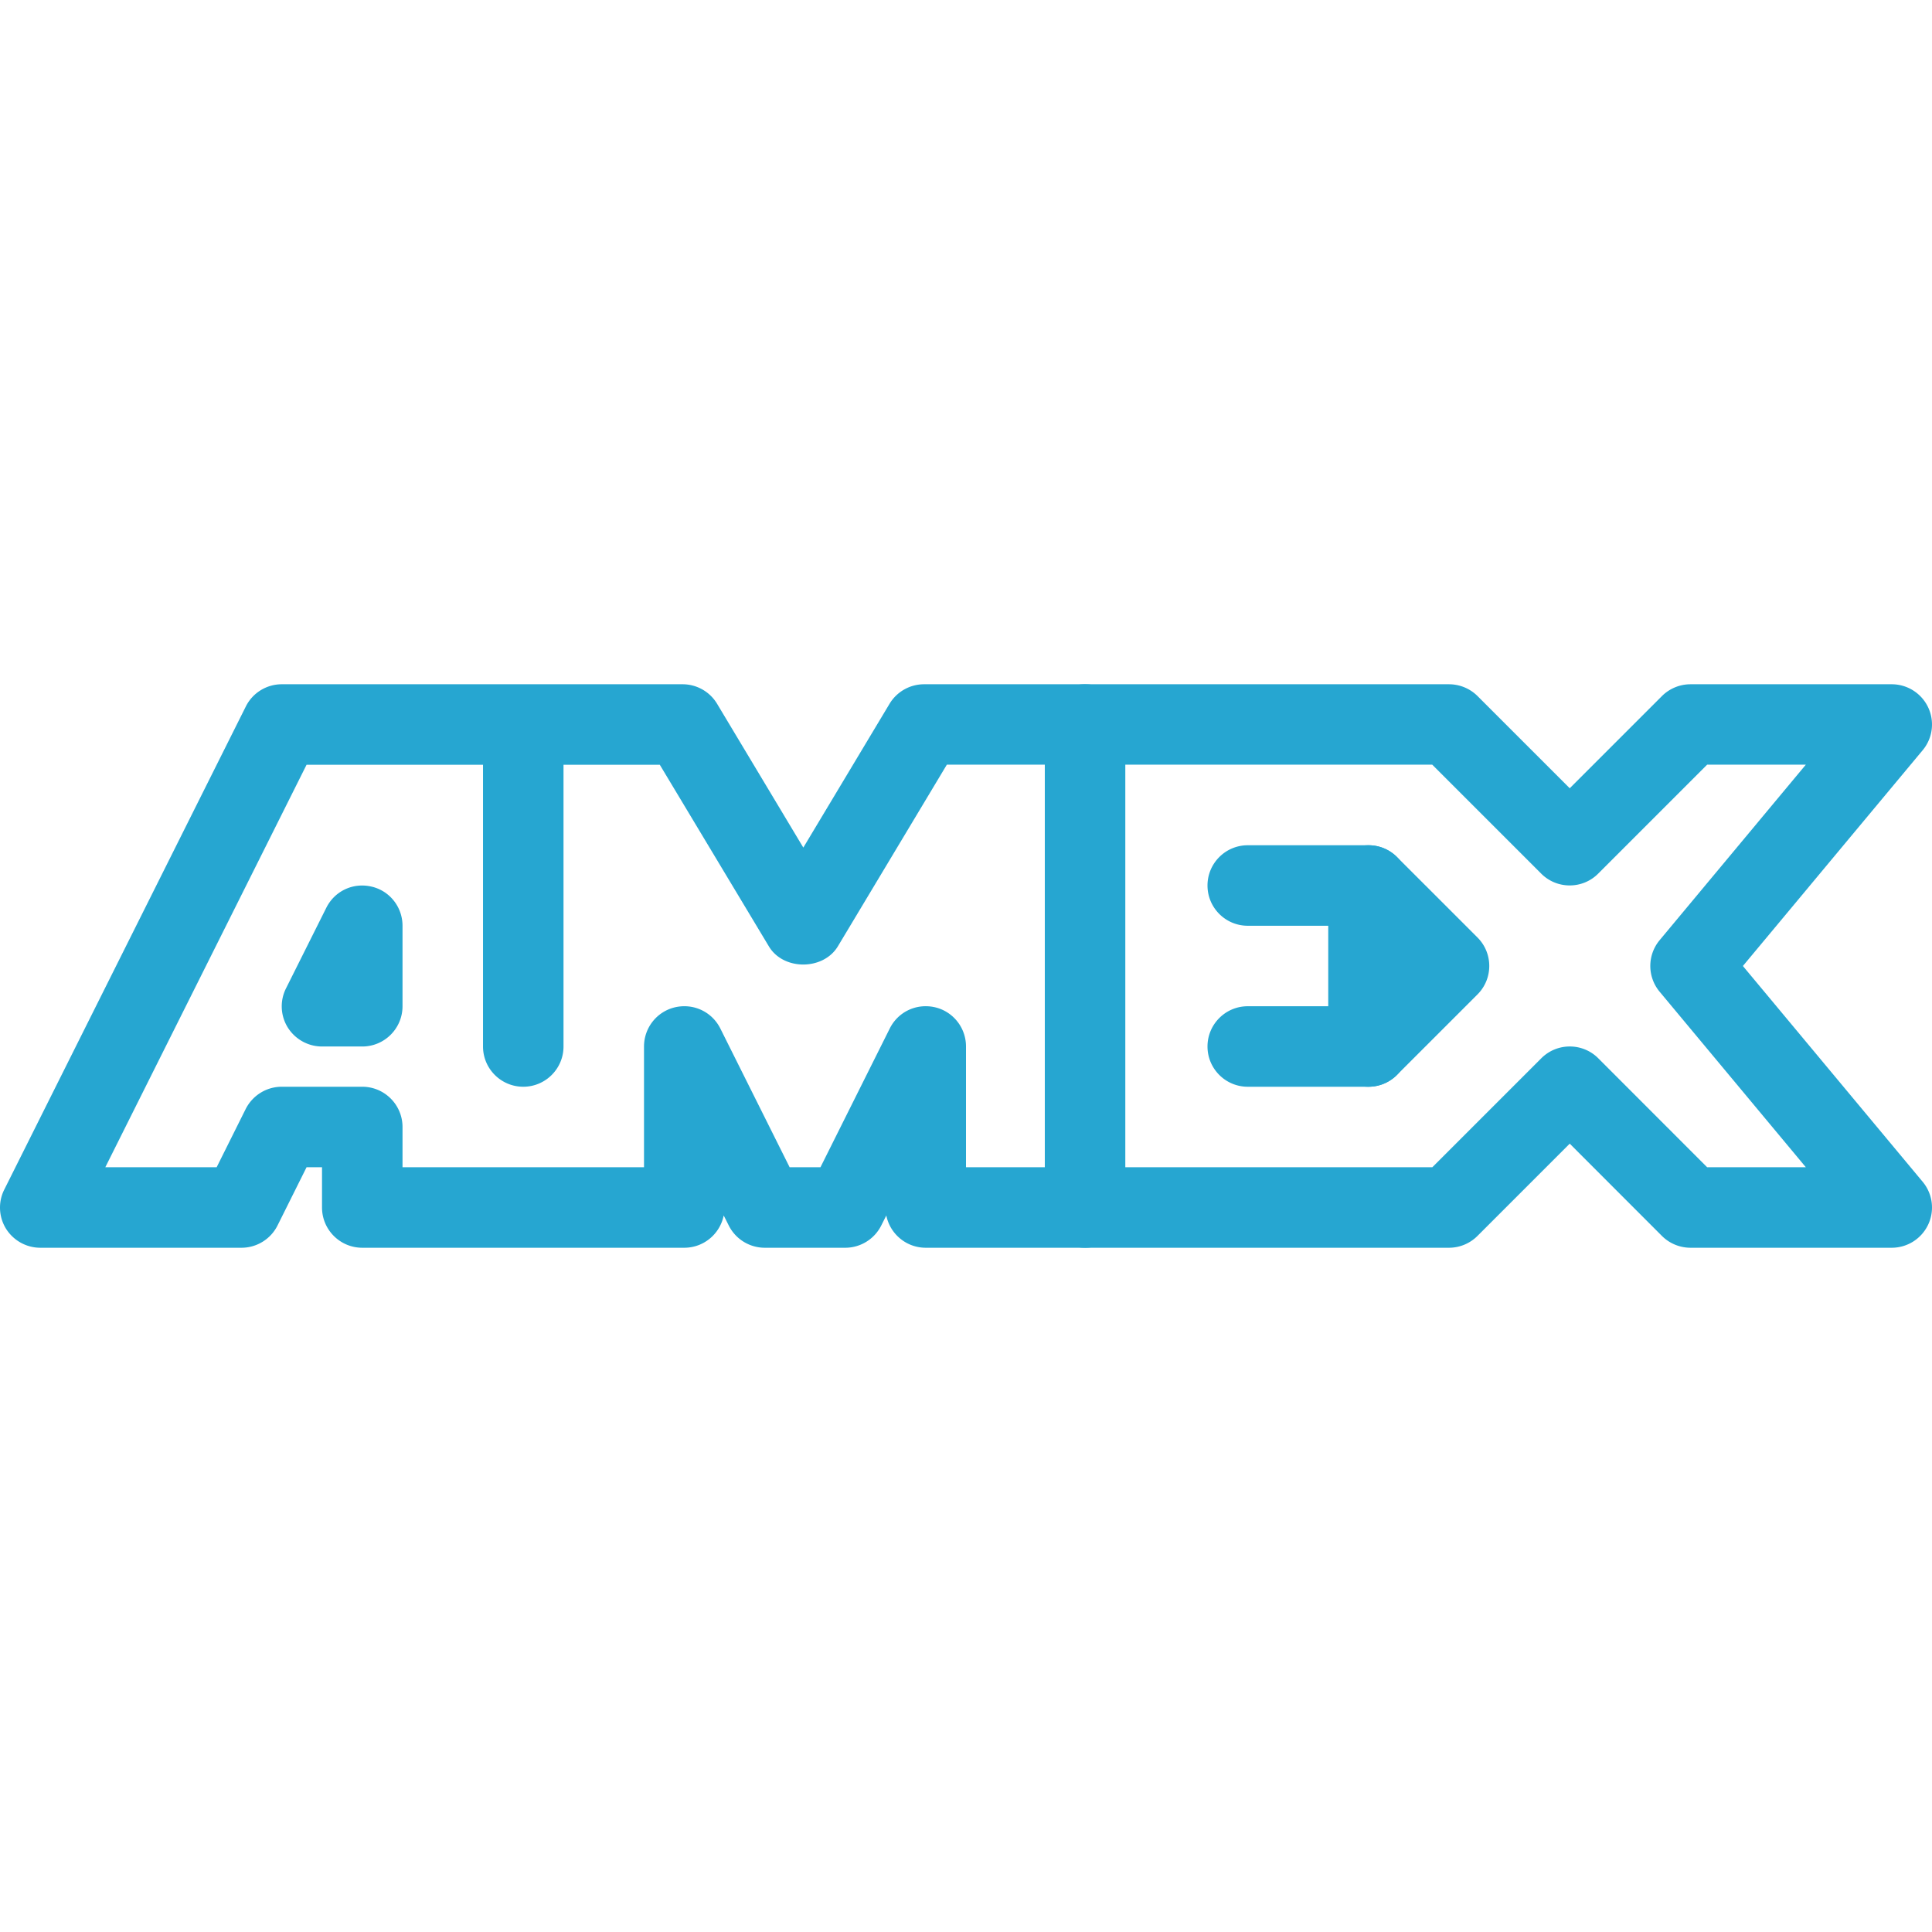
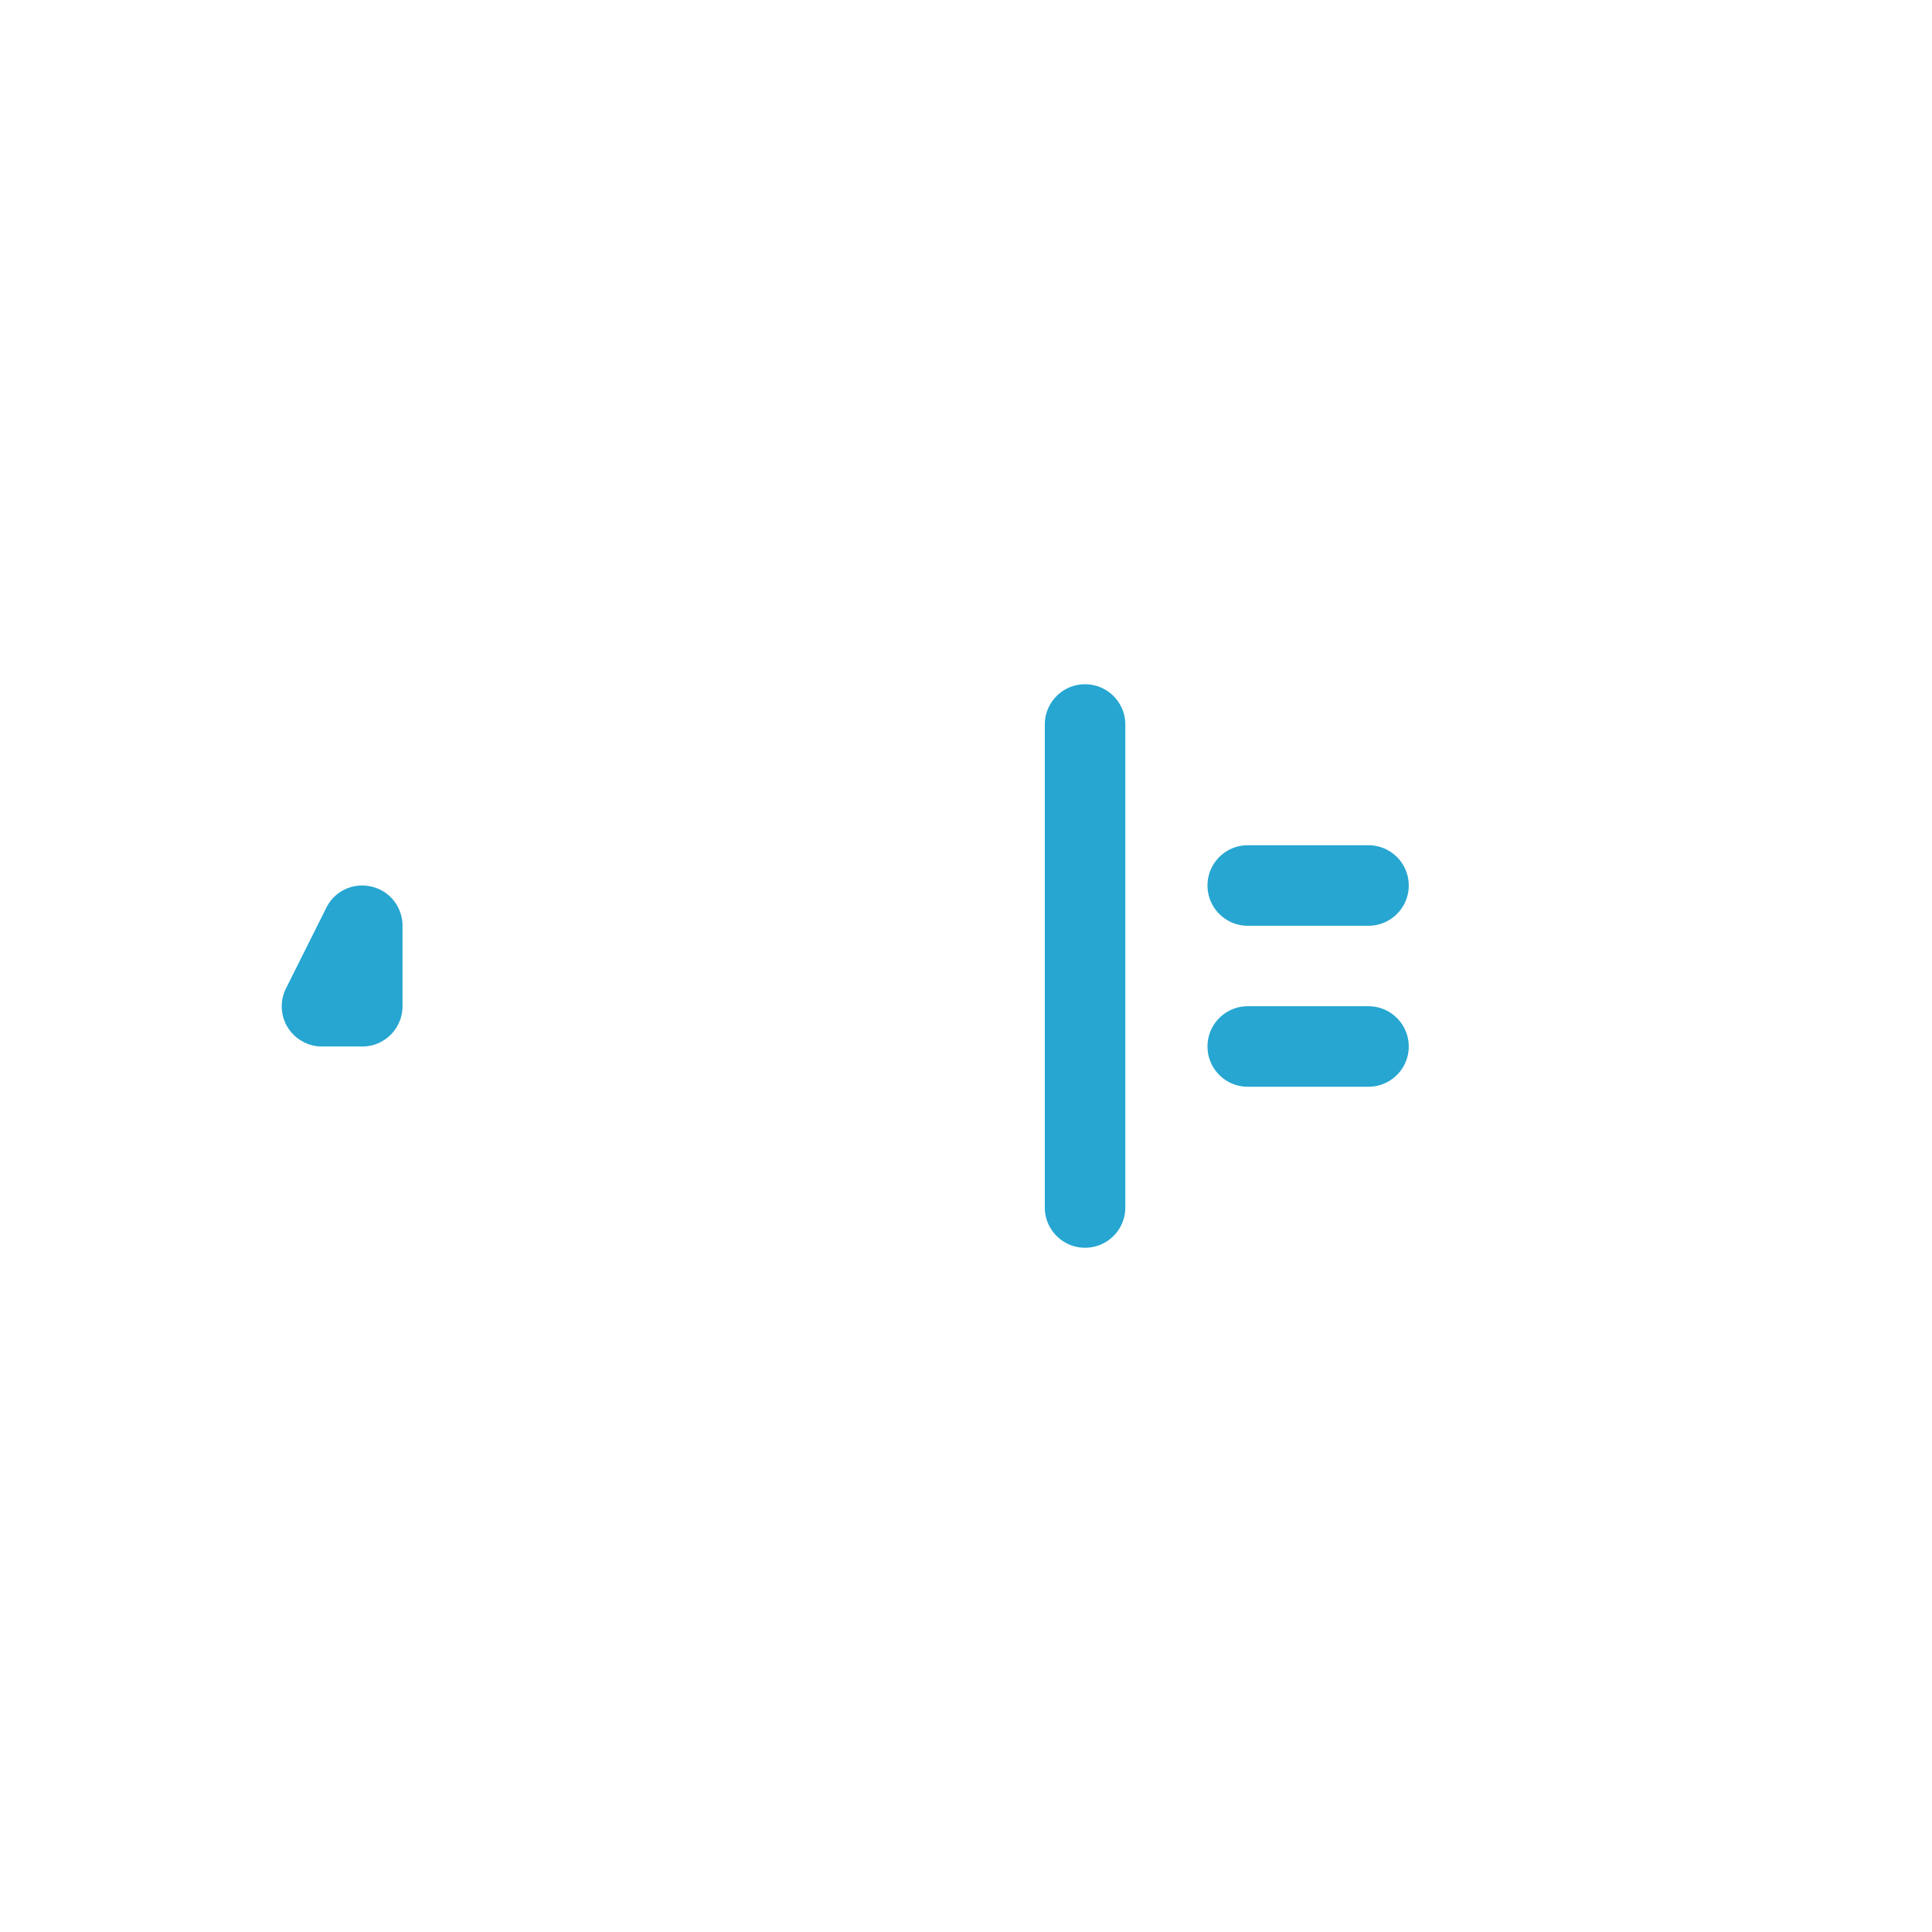
<svg xmlns="http://www.w3.org/2000/svg" version="1.1" width="512" height="512" x="0" y="0" viewBox="0 0 512.012 512.012" style="enable-background:new 0 0 512 512" xml:space="preserve" class="">
  <g>
    <path d="M287.559 181.339c-5.888 0-10.667 4.779-10.667 10.667v128c0 5.888 4.779 10.667 10.667 10.667a10.658 10.658 0 0 0 10.667-10.667v-128c0-5.888-4.779-10.667-10.667-10.667zM362.674 224.006h-32c-5.888 0-10.667 4.779-10.667 10.667s4.779 10.667 10.667 10.667h32c5.888 0 10.667-4.779 10.667-10.667s-4.779-10.667-10.667-10.667zM362.674 266.672h-32c-5.888 0-10.667 4.779-10.667 10.667s4.779 10.667 10.667 10.667h32c5.888 0 10.667-4.779 10.667-10.667s-4.779-10.667-10.667-10.667zM98.482 234.971c-4.928-1.152-9.792 1.173-12.011 5.611l-10.667 21.333a10.626 10.626 0 0 0 .448 10.368c1.963 3.136 5.397 5.056 9.088 5.056h10.667c5.888 0 10.667-4.779 10.667-10.667v-21.333c0-4.949-3.392-9.259-8.192-10.368z" fill="#26a6d1" opacity="1" data-original="#000000" class="" />
-     <path d="m391.559 248.454-21.333-21.333c-3.051-3.051-7.637-3.947-11.627-2.304a10.667 10.667 0 0 0-6.592 9.856v42.667c0 4.309 2.603 8.213 6.592 9.856 1.301.555 2.709.811 4.075.811a10.68 10.68 0 0 0 7.552-3.136l21.333-21.333c4.16-4.162 4.16-10.924 0-15.084z" fill="#26a6d1" opacity="1" data-original="#000000" class="" />
-     <path d="m461.895 256.006 47.637-57.173a10.643 10.643 0 0 0 1.472-11.349 10.68 10.68 0 0 0-9.664-6.144h-53.333a10.744 10.744 0 0 0-7.552 3.115l-24.448 24.448-24.448-24.448a10.744 10.744 0 0 0-7.552-3.115H244.893a10.689 10.689 0 0 0-9.152 5.184l-22.848 38.101-22.848-38.101a10.669 10.669 0 0 0-9.152-5.184H74.674a10.642 10.642 0 0 0-9.536 5.909l-64 128a10.626 10.626 0 0 0 .448 10.368c1.963 3.136 5.397 5.056 9.088 5.056h53.333c4.032 0 7.723-2.283 9.536-5.888l7.701-15.445h4.096v10.667c0 5.888 4.779 10.667 10.667 10.667h85.333c5.163 0 9.472-3.669 10.453-8.555l1.344 2.667a10.684 10.684 0 0 0 9.536 5.888h21.333c4.032 0 7.723-2.283 9.536-5.888l1.344-2.667c.981 4.885 5.291 8.555 10.453 8.555h138.667c2.837 0 5.547-1.131 7.552-3.136l24.448-24.448 24.448 24.469a10.744 10.744 0 0 0 7.552 3.115h53.333a10.68 10.68 0 0 0 9.664-6.144 10.643 10.643 0 0 0-1.472-11.349l-47.636-57.175zm-9.472 53.333-28.864-28.885c-4.16-4.16-10.923-4.16-15.083 0l-28.885 28.885H256.007v-32c0-4.949-3.392-9.259-8.192-10.389-4.907-1.131-9.792 1.173-12.011 5.611l-18.368 36.779h-8.171l-18.368-36.779c-2.219-4.416-7.104-6.741-12.011-5.611-4.821 1.131-8.213 5.44-8.213 10.389v32h-64v-10.667c0-5.888-4.779-10.667-10.667-10.667H74.674c-4.053 0-7.723 2.283-9.557 5.888l-7.701 15.445H27.911l53.333-106.667h46.763v74.667c0 5.888 4.779 10.667 10.667 10.667s10.667-4.779 10.667-10.667v-74.667h25.515l28.907 48.128c3.819 6.421 14.4 6.421 18.283 0l28.885-48.149h128.64l28.885 28.885c4.16 4.16 10.923 4.16 15.083 0l28.885-28.885h26.155l-38.741 46.507a10.665 10.665 0 0 0 0 13.675l38.741 46.507h-26.156z" fill="#26a6d1" opacity="1" data-original="#000000" class="" />
  </g>
</svg>